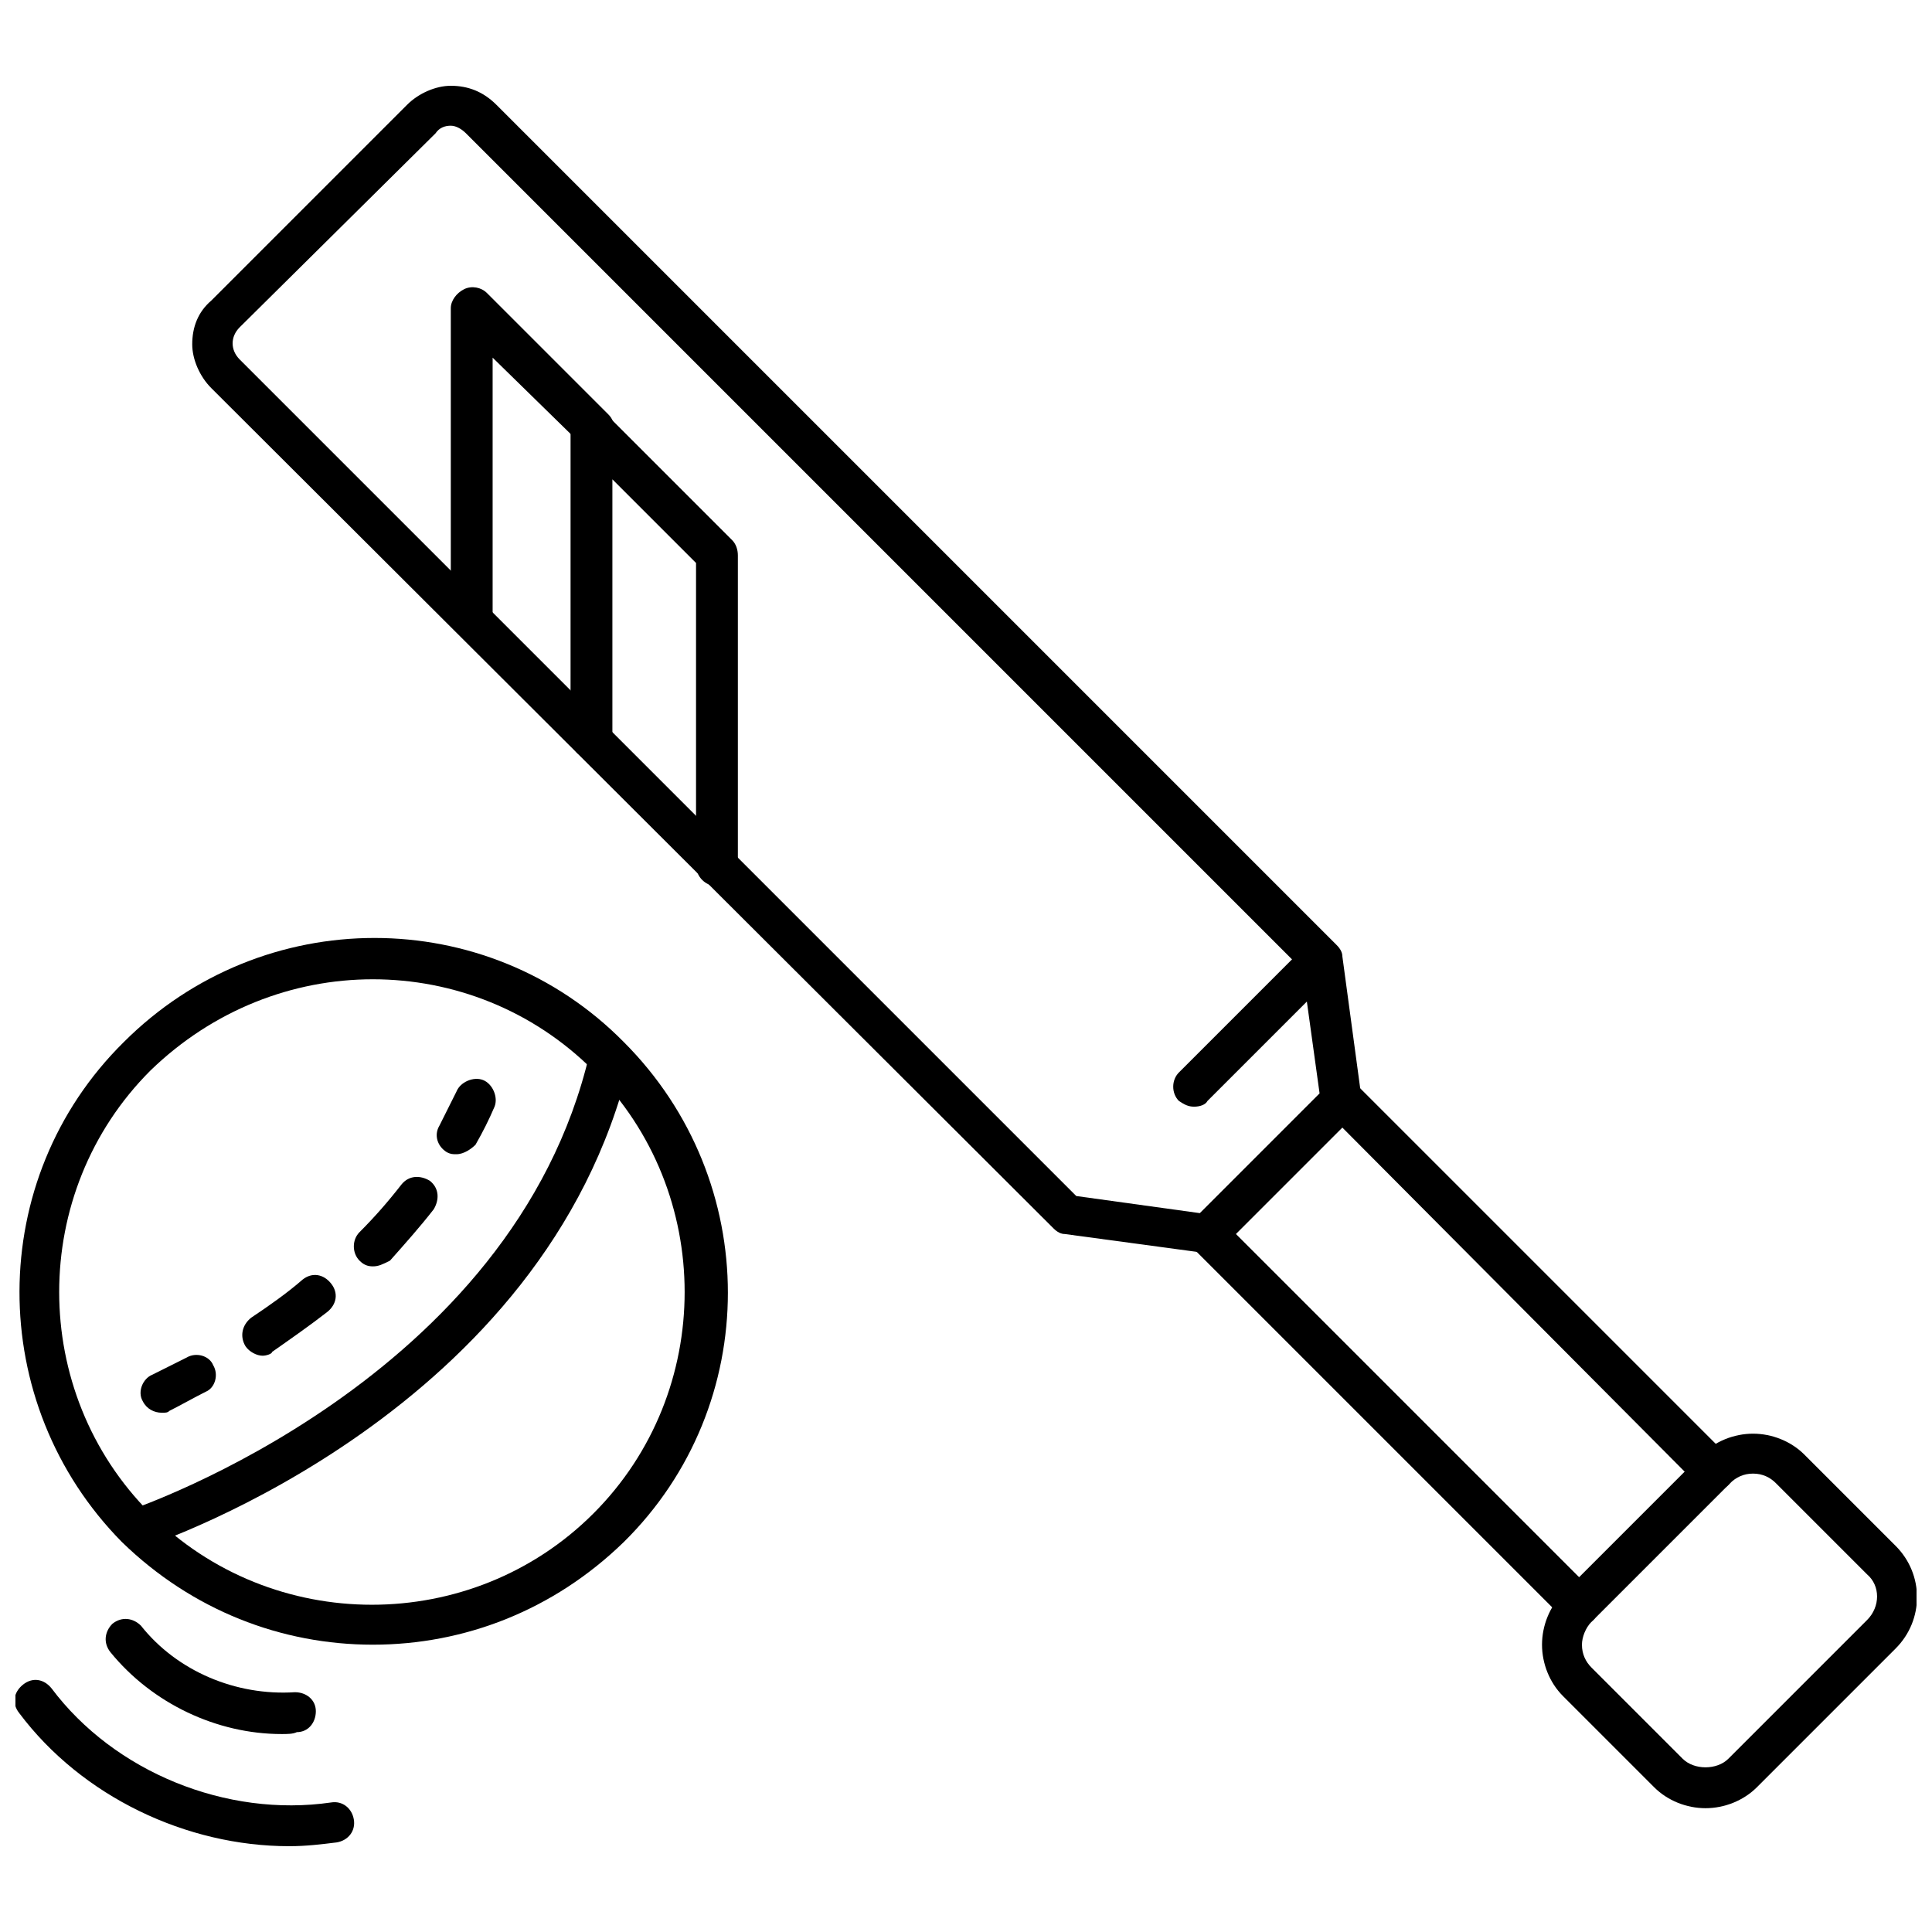
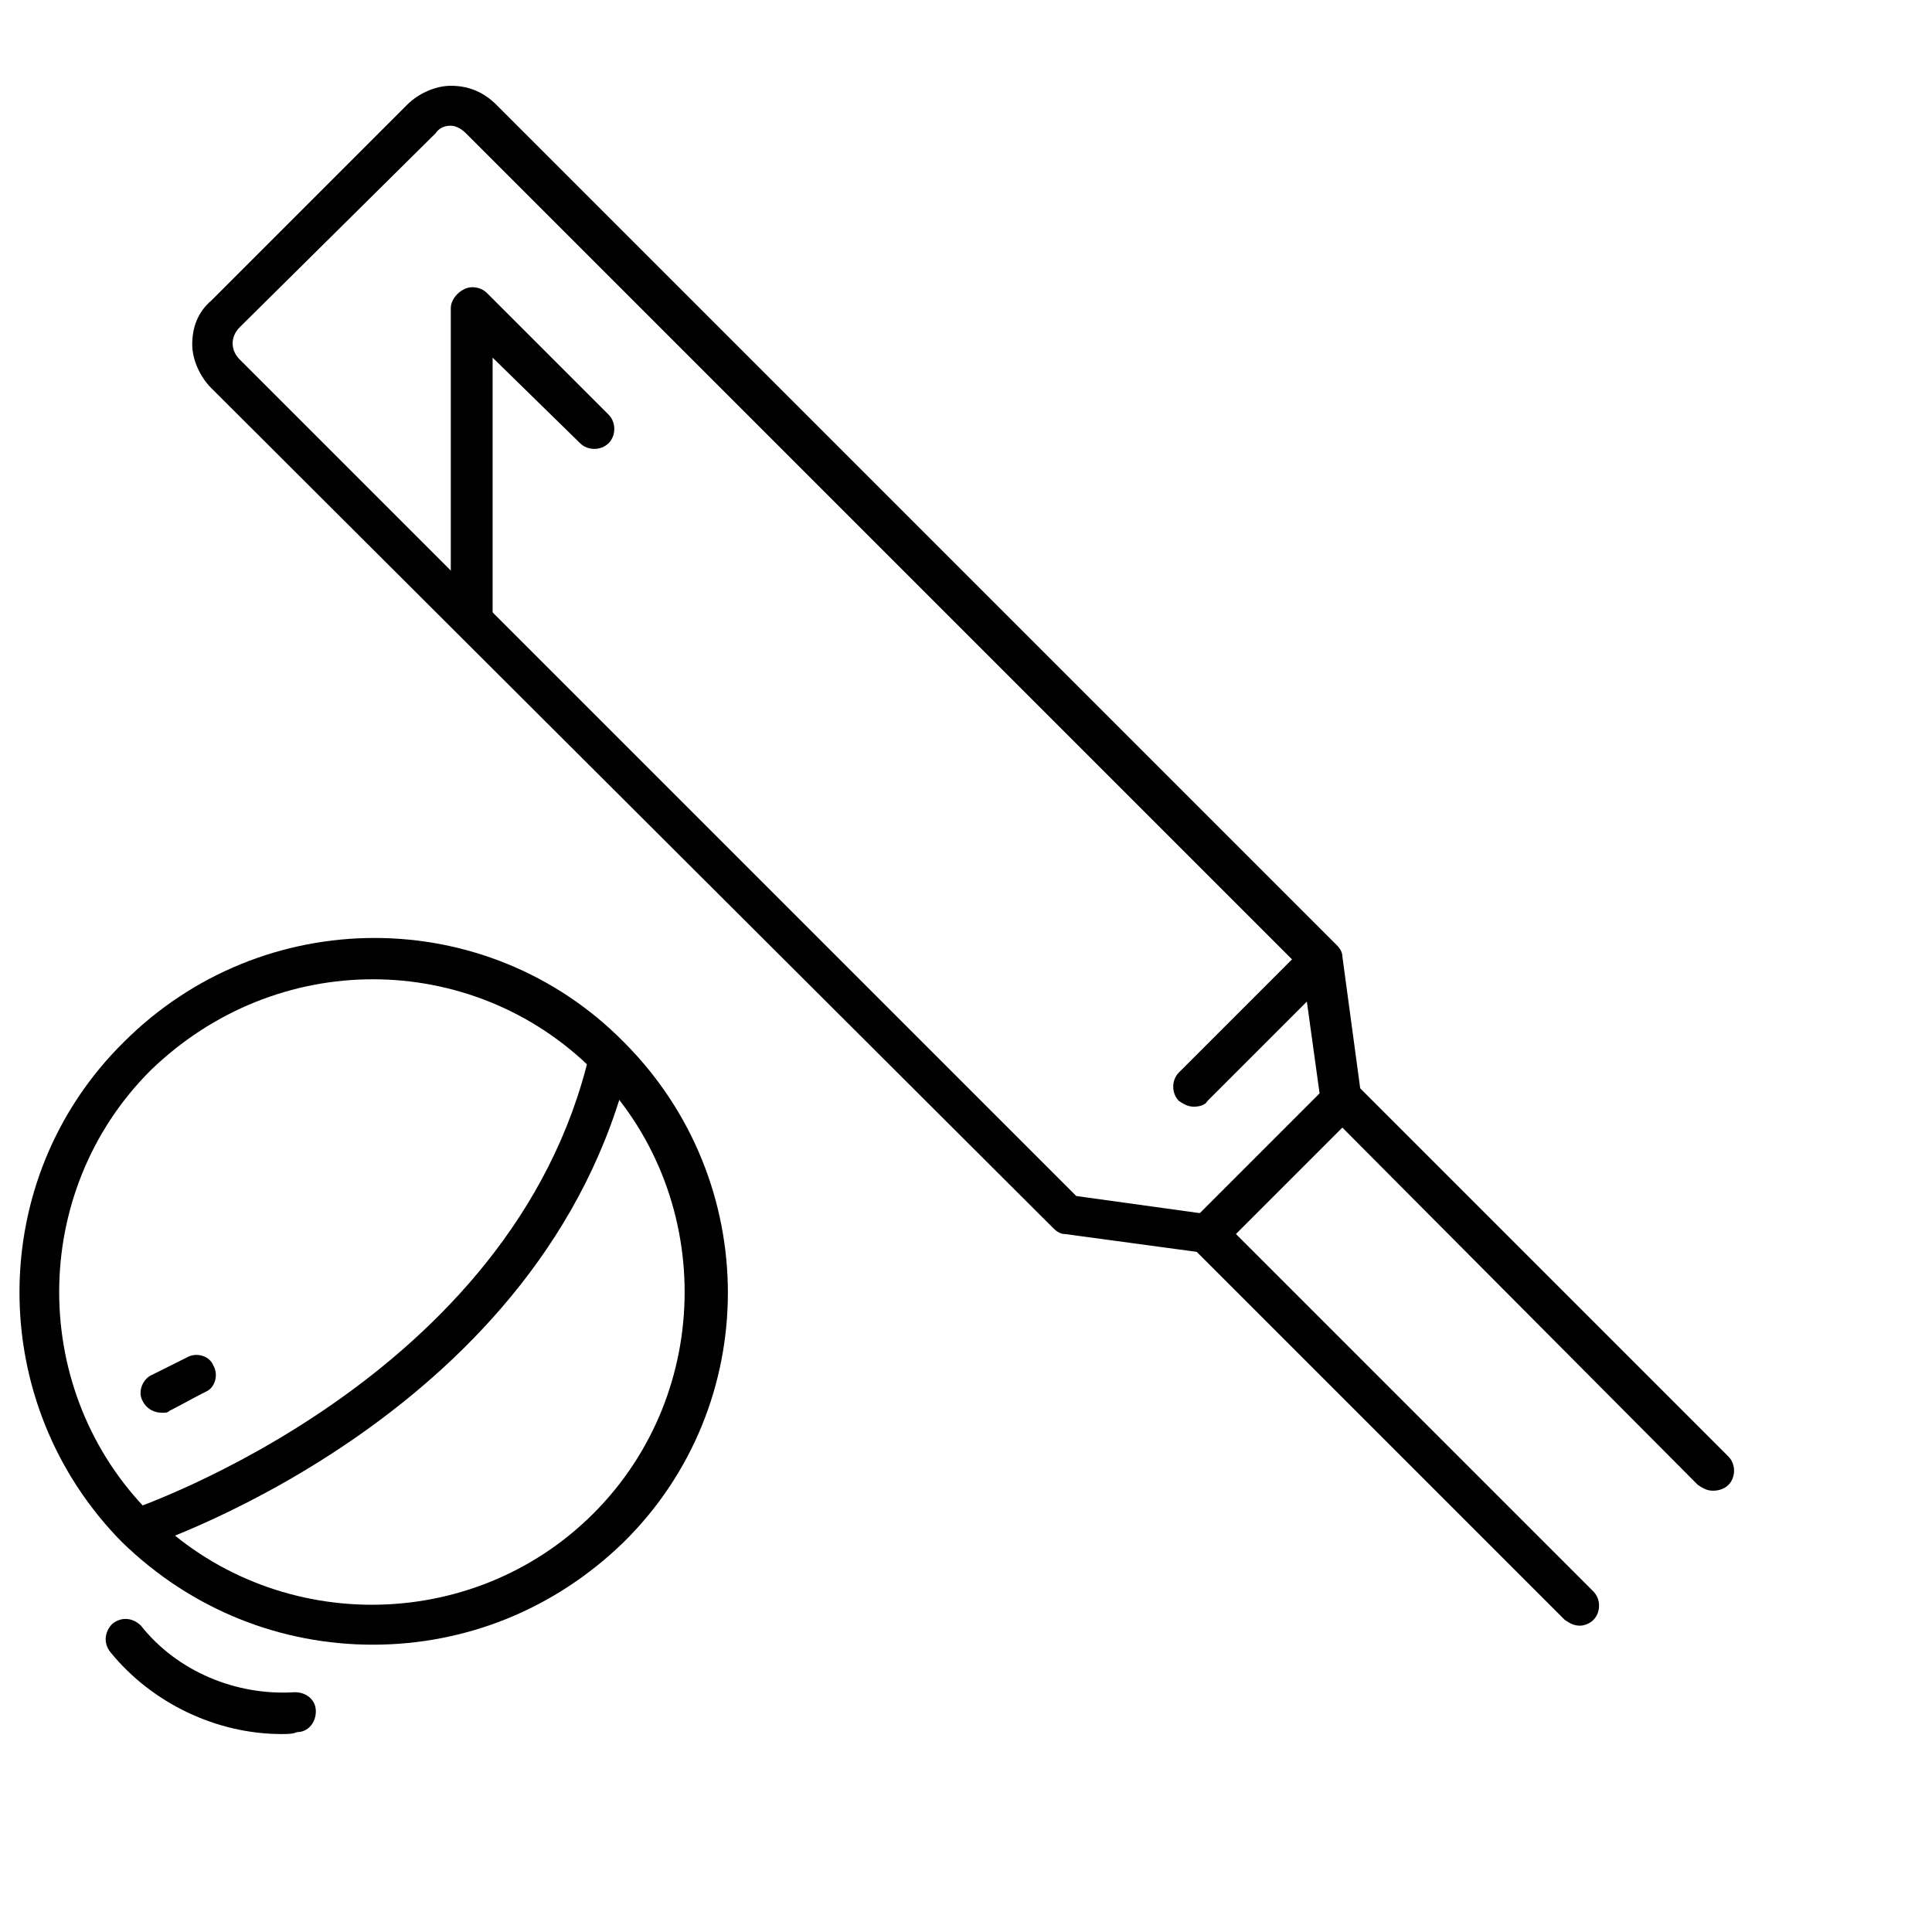
<svg xmlns="http://www.w3.org/2000/svg" width="800px" height="800px" version="1.1" viewBox="144 144 512 512">
  <defs>
    <clipPath id="b">
-       <path d="m552 523h99.902v101h-99.902z" />
-     </clipPath>
+       </clipPath>
    <clipPath id="a">
-       <path d="m148.09 589h89.906v45h-89.906z" />
-     </clipPath>
+       </clipPath>
  </defs>
  <path d="m463.98 476.07h-0.504l-37.281-5.039c-1.008 0-2.016-0.504-3.023-1.512l-223.19-222.68c-3.023-3.023-5.039-7.559-5.039-11.586 0-4.535 1.512-8.566 5.039-11.586l51.895-51.895c3.023-3.023 7.559-5.039 11.586-5.039 4.535 0 8.566 1.512 12.09 5.039l222.68 222.68c1.008 1.008 1.512 2.016 1.512 3.023l5.039 37.281c0 1.512-0.504 3.527-1.512 4.535l-35.77 35.77c-1.008 0.504-2.519 1.008-3.527 1.008zm-34.762-15.113 32.746 4.535 31.738-31.738-4.535-32.746-221.68-221.68c-1.008-1.008-2.519-2.016-4.031-2.016-1.512 0-3.023 0.504-4.031 2.016l-51.887 51.383c-2.519 2.519-2.519 6.047 0 8.566z" />
  <path d="m562.73 574.82c-1.512 0-2.519-0.504-4.031-1.512l-98.746-98.746c-2.016-2.016-2.016-5.543 0-7.559s5.543-2.016 7.559 0l98.742 98.746c2.016 2.016 2.016 5.543 0 7.559-1.008 1.008-2.516 1.512-3.523 1.512z" />
  <path d="m598 539.05c-1.512 0-2.519-0.504-4.031-1.512l-98.242-98.746c-2.016-2.016-2.016-5.543 0-7.559s5.543-2.016 7.559 0l98.746 98.746c2.016 2.016 2.016 5.543 0 7.559-1.008 1.008-2.519 1.512-4.031 1.512z" />
-   <path d="m334 378.84c-3.023 0-5.543-2.519-5.543-5.543v-80.105l-22.168-22.168v68.52c0 3.023-2.519 5.543-5.543 5.543-3.023 0-5.543-2.519-5.543-5.543l0.004-81.617c0-2.016 1.512-4.031 3.527-5.039 2.016-1.008 4.535-0.504 6.047 1.008l33.25 33.25c1.008 1.008 1.512 2.519 1.512 4.031v82.625c0 2.519-2.519 5.039-5.543 5.039z" />
  <path d="m269.01 312.84c-3.023 0-5.543-2.519-5.543-5.543v-81.617c0-2.016 1.512-4.031 3.527-5.039 2.016-1.008 4.535-0.504 6.047 1.008l32.242 32.242c2.016 2.016 2.016 5.543 0 7.559s-5.543 2.016-7.559 0l-23.172-22.668v69.023c0 2.516-2.519 5.035-5.543 5.035z" />
  <path d="m460.46 437.28c-1.512 0-2.519-0.504-4.031-1.512-2.016-2.016-2.016-5.543 0-7.559l33.754-33.754c2.016-2.016 5.543-2.016 7.559 0s2.016 5.543 0 7.559l-33.754 33.754c-0.508 1.008-2.016 1.512-3.527 1.512z" />
  <g clip-path="url(#b)">
    <path d="m595.98 623.19c-5.039 0-10.078-2.016-13.602-5.543l-24.184-24.184c-3.527-3.527-5.543-8.566-5.543-13.602 0-5.039 2.016-10.078 5.543-13.602l36.777-36.777c3.527-3.527 8.566-5.543 13.602-5.543 5.039 0 10.078 2.016 13.602 5.543l24.184 24.184c7.559 7.559 7.559 19.648 0 27.207l-36.777 36.777c-3.527 3.523-8.562 5.539-13.602 5.539zm12.594-88.672c-2.519 0-4.535 1.008-6.047 2.519l-36.777 36.777c-1.512 1.512-2.519 4.031-2.519 6.047 0 2.519 1.008 4.535 2.519 6.047l24.184 24.184c3.023 3.023 9.07 3.023 12.09 0l36.777-36.777c3.527-3.527 3.527-9.07 0-12.09l-24.184-24.184c-1.508-1.516-3.523-2.523-6.043-2.523z" />
  </g>
  <path d="m218.63 603.54c-17.129 0-34.258-8.062-45.344-21.664-2.016-2.519-1.512-5.543 0.504-7.559 2.519-2.016 5.543-1.512 7.559 0.504 9.574 12.09 25.191 18.641 40.809 17.633 3.023 0 5.543 2.016 5.543 5.039 0 3.023-2.016 5.543-5.039 5.543-1.012 0.504-2.523 0.504-4.031 0.504z" />
  <g clip-path="url(#a)">
-     <path d="m220.64 633.26c-27.207 0-54.914-13.098-71.539-35.266-2.016-2.519-1.512-5.543 1.008-7.559s5.543-1.512 7.559 1.008c16.625 22.168 46.352 34.258 74.059 30.23 3.023-0.504 5.543 1.512 6.047 4.535 0.504 3.023-1.512 5.543-4.535 6.047-4.031 0.5-8.062 1.004-12.598 1.004z" />
+     <path d="m220.64 633.26c-27.207 0-54.914-13.098-71.539-35.266-2.016-2.519-1.512-5.543 1.008-7.559s5.543-1.512 7.559 1.008z" />
  </g>
  <path d="m242.81 579.86c-24.184 0-47.863-9.07-66.504-27.207-36.273-36.777-36.273-96.227 0.508-132.5 36.777-36.777 96.227-36.777 132.5 0 36.777 36.777 36.777 96.227 0 132.5-18.641 18.137-42.32 27.207-66.504 27.207zm0-176.34c-21.16 0-42.32 8.062-58.945 24.184-32.242 32.242-32.242 85.145 0 117.39 32.242 32.242 85.145 32.242 117.39 0s32.242-85.145 0-117.39c-16.121-16.121-37.281-24.184-58.441-24.184z" />
  <path d="m186.89 518.39c-2.016 0-4.031-1.008-5.039-3.023-1.512-2.519 0-6.047 2.519-7.055 3.023-1.512 6.047-3.023 9.07-4.535 2.519-1.512 6.047-0.504 7.055 2.016 1.512 2.519 0.504 6.047-2.016 7.055-3.023 1.512-6.551 3.527-9.574 5.039-0.504 0.504-1.008 0.504-2.016 0.504z" />
-   <path d="m213.59 503.28c-1.512 0-3.527-1.008-4.535-2.519-1.512-2.519-1.008-5.543 1.512-7.559 4.535-3.023 9.574-6.551 13.602-10.078 2.519-2.016 5.543-1.512 7.559 1.008 2.016 2.519 1.512 5.543-1.008 7.559-4.535 3.527-9.574 7.055-14.609 10.578 0 0.508-1.512 1.012-2.519 1.012zm29.219-23.68c-1.512 0-2.519-0.504-3.527-1.512-2.016-2.016-2.016-5.543 0-7.559 4.031-4.031 7.559-8.062 11.082-12.594 2.016-2.519 5.039-2.519 7.559-1.008 2.519 2.016 2.519 5.039 1.008 7.559-3.527 4.535-7.559 9.07-11.586 13.602-2.016 1.008-3.023 1.512-4.535 1.512z" />
-   <path d="m264.98 449.88c-1.008 0-1.512 0-2.519-0.504-2.519-1.512-3.527-4.535-2.016-7.055 1.512-3.023 3.023-6.047 4.535-9.07 1.008-2.519 4.535-4.031 7.055-3.023 2.519 1.008 4.031 4.535 3.023 7.055-1.512 3.527-3.023 6.551-5.039 10.078-1.008 1.008-3.023 2.519-5.039 2.519z" />
  <path d="m180.34 554.16c-2.016 0-4.535-1.512-5.039-3.527-1.008-3.023 0.504-6.047 3.527-6.551 1.008-0.504 101.27-34.258 121.42-120.91 0.504-3.023 3.527-4.535 6.551-4.031 3.023 0.504 4.535 3.527 4.031 6.551-22.168 92.199-124.44 126.96-128.98 128.47h-1.512z" />
</svg>